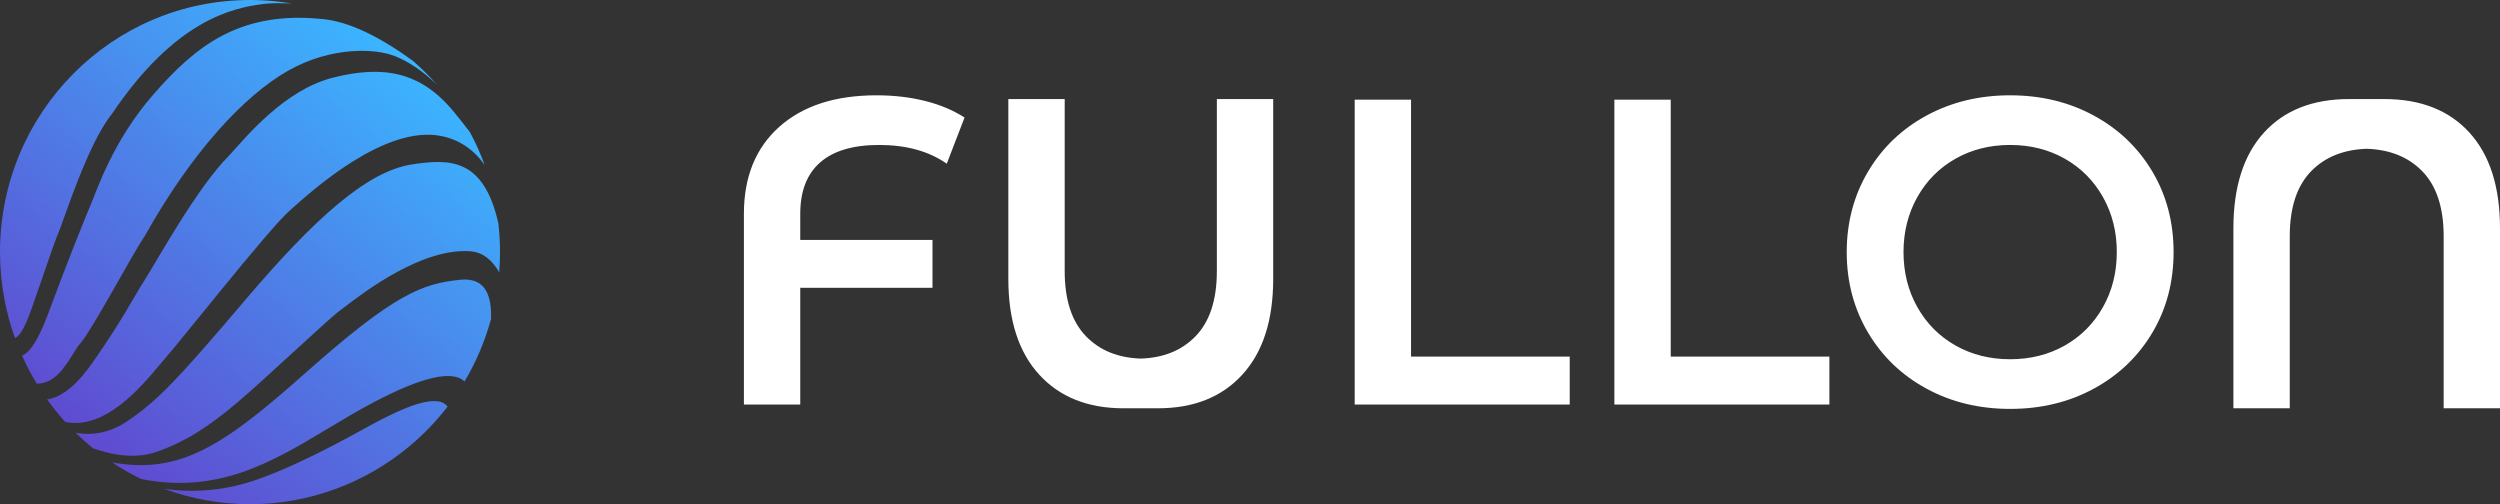
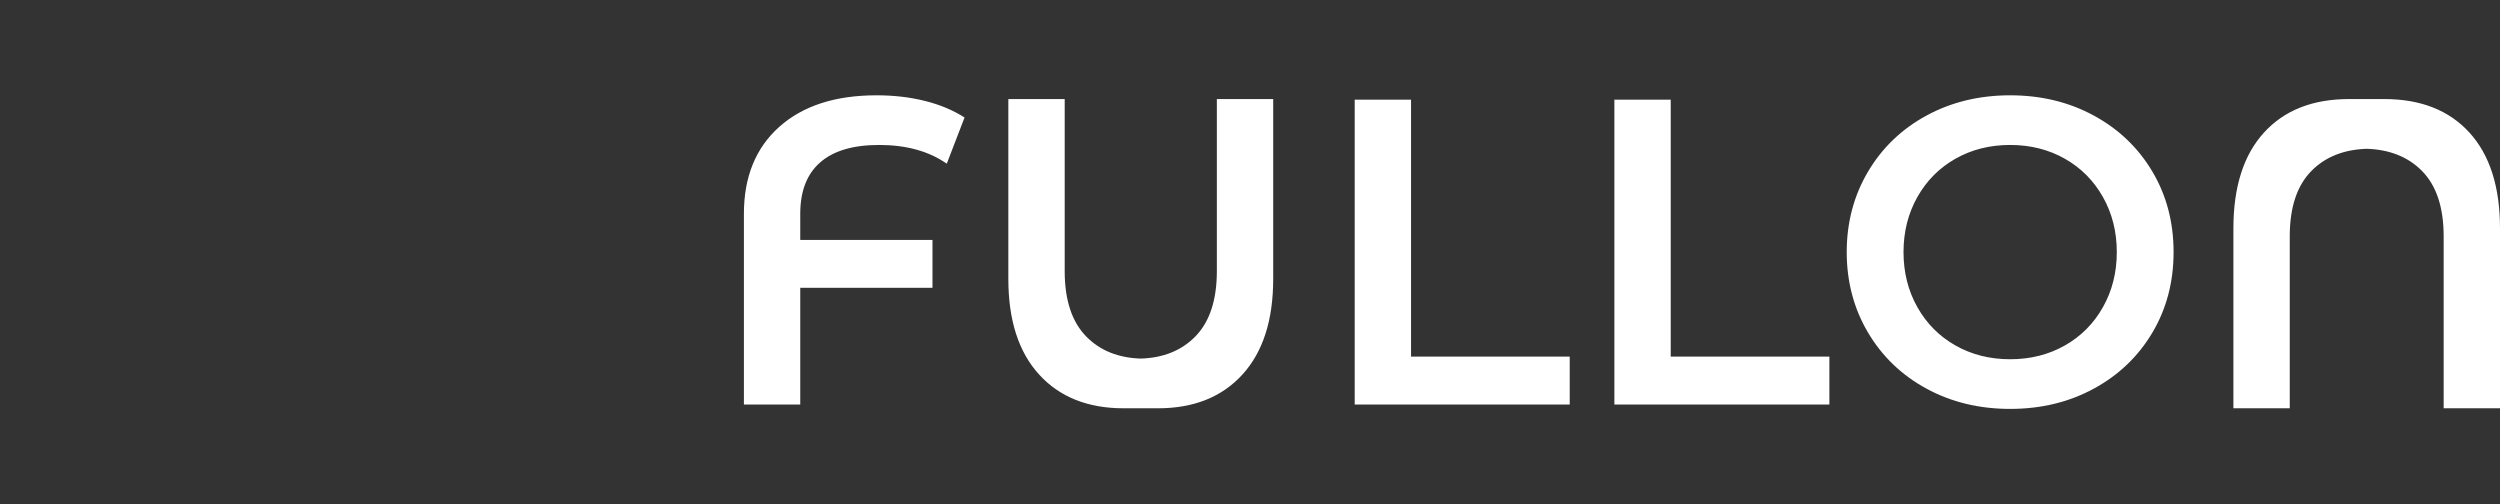
<svg xmlns="http://www.w3.org/2000/svg" fill="none" version="1.1" width="238" height="48" viewBox="0 0 238 48">
  <rect x="0" y="0" width="238" height="48" fill="#333333" stroke="none" />
  <defs>
    <linearGradient x1="0.197" y1="0.095" x2="0.825" y2="0.879" id="master_svg0_102_5229">
      <stop offset="0%" stop-color="#604AD0" stop-opacity="1" />
      <stop offset="100%" stop-color="#3BB5FF" stop-opacity="1" />
    </linearGradient>
  </defs>
  <g>
    <g transform="matrix(1,0,0,-1,0,96)">
      <g>
-         <path d="M19.707,48.358L19.707,48.358C21.059,48.12,22.428,48,23.8,48C29.335,48,34.697,49.945,38.963,53.502L38.963,53.502L38.963,53.502C40.313,54.627,41.536,55.899,42.609,57.294C41.554,58.723,37.853,56.846,36.323,56.071C36.256,56.037,36.194,56.005,36.135,55.976C34.684,55.244,29.532,52.171,24.671,50.415Q20.233,48.812,15.614,49.464C16.943,48.973,18.313,48.603,19.707,48.358L19.707,48.358ZM44.224,59.679Q42.506,61.341,35.627,57.732C34.13,56.946,32.691,56.083,31.264,55.227C25.933,52.028,20.776,48.934,13.427,50.399C12.468,50.868,11.55,51.396,10.676,51.978C17.185,50.811,21.309,53.599,29.097,60.512C37.587,68.049,40.199,69,43.827,69.366Q45.015,69.486,45.721,68.954Q46.841,68.11,46.745,65.626C46.177,63.547,45.332,61.546,44.224,59.679ZM7.194,54.807C7.724,54.286,8.28,53.788,8.86,53.317Q12.353,52.106,14.875,52.976C17.632,53.927,19.882,55.39,22.567,57.659C25.251,59.927,31.419,65.781,32.362,66.439C32.464,66.51,32.628,66.635,32.846,66.803C34.663,68.193,40.244,72.465,44.843,72.073Q46.452,71.936,47.523,70.078C47.574,70.716,47.6,71.357,47.6,72C47.6,72.926,47.548,73.84,47.447,74.739C46.036,80.984,42.79,80.896,39.183,80.341C34.902,79.683,29.823,75.073,23.365,67.463C16.907,59.854,14.948,57.805,12.118,55.903Q9.779,54.331,7.194,54.807ZM46.137,80.303C45.744,81.38,45.276,82.42,44.74,83.417Q44.017,84.365,43.174,85.39C39.981,89.268,36.353,89.781,31.709,88.61C27.065,87.439,23.437,82.976,21.841,81.219C18.793,78.219,14.875,71.049,13.787,69.366C12.698,67.683,11.867,65.871,8.852,61.537Q6.586,58.277,4.486,57.975C5.018,57.231,5.593,56.516,6.207,55.835C9.981,55.023,13.49,59.227,15.127,61.187C15.343,61.446,15.526,61.665,15.673,61.829C17.052,63.366,25.469,74.049,27.501,75.878C27.533,75.907,27.566,75.937,27.601,75.968C29.755,77.909,36.657,84.129,42.013,83.049Q44.535,82.54,46.137,80.303ZM2.098,62.148Q3.273,62.566,4.644,66.293C6.313,70.829,8.199,75.512,8.707,76.683C9.215,77.854,10.739,82.61,14.657,87.073C18.576,91.537,22.784,95.049,30.838,94.171Q34.403,93.782,39.319,90.197C40.131,89.492,40.896,88.732,41.608,87.923Q39.634,89.849,37.587,90.659C35.773,91.39,31.564,91.61,27.428,89.268C23.292,86.927,18.285,81.585,13.787,73.537C12.626,71.854,8.78,64.61,7.691,63.366C7.435,63.072,7.182,62.669,6.908,62.233C6.13,60.99,5.184,59.48,3.499,59.473C2.977,60.333,2.509,61.226,2.098,62.148ZM1.425,63.819C1.007,64.98,0.677,66.178,0.44,67.403Q0.44,67.404,0.44,67.405C0.147,68.919,0,70.458,0,72C0,85.255,10.656,96,23.8,96C24.198,96,24.595,95.99,24.992,95.97Q24.994,95.97,24.996,95.97C25.936,95.923,26.862,95.821,27.771,95.667Q26.029,95.736,25.179,95.634C22.131,95.268,16.689,94.098,10.666,85.171C8.345,82.317,6.095,75.073,5.587,73.903C5.079,72.732,3.846,68.927,3.555,68.195C3.506,68.071,3.434,67.854,3.343,67.581C2.944,66.383,2.185,64.104,1.425,63.819Z" fill-rule="evenodd" fill="url(#master_svg0_102_5229)" fill-opacity="1" />
-       </g>
+         </g>
    </g>
    <g>
      <path d="M78.083,15.459Q79.981,13.8,83.695,13.8Q87.575,13.8,90.133,15.583L91.825,11.188Q90.216,10.151,88.07,9.612Q85.924,9.073,83.448,9.073Q77.546,9.073,74.183,12.079Q70.82,15.085,70.82,20.351L70.82,38.512L76.184,38.512L76.184,27.4L88.772,27.4L88.772,22.839L76.184,22.839L76.184,20.351Q76.184,17.117,78.083,15.459ZM183.402,36.999Q186.951,38.927,191.367,38.927Q195.782,38.927,199.331,36.999Q202.881,35.071,204.903,31.671Q206.925,28.271,206.925,24Q206.925,19.729,204.903,16.329Q202.881,12.929,199.331,11.001Q195.782,9.073,191.367,9.073Q186.951,9.073,183.402,11.001Q179.853,12.929,177.83,16.35Q175.808,19.771,175.808,24Q175.808,28.229,177.83,31.65Q179.853,35.071,183.402,36.999ZM121.209,9.43L121.209,26.555Q121.209,32.442,118.279,35.656Q115.349,38.869,110.231,38.869L106.971,38.869Q101.854,38.869,98.924,35.656Q95.994,32.443,95.994,26.555L95.994,9.43L101.359,9.43L101.359,25.842Q101.367,29.963,103.422,32.048Q105.38,34.035,108.601,34.137Q111.823,34.035,113.781,32.048Q115.836,29.963,115.844,25.842L115.844,9.43L121.209,9.43ZM212.62,38.869L217.985,38.869L217.985,22.467Q217.991,18.339,220.069,16.251Q222.037,14.274,225.31,14.164Q228.584,14.274,230.551,16.251Q232.63,18.339,232.636,22.467L232.636,38.869L238,38.869L238,21.745Q238,15.816,235.091,12.623Q232.182,9.43,226.982,9.43Q226.102,9.43,225.31,9.43C224.872,9.43,224.672,9.43,224.434,9.43C224.242,9.43,224.026,9.43,223.639,9.43Q218.439,9.43,215.53,12.623Q212.62,15.816,212.62,21.745L212.62,38.869ZM134.332,9.488L128.967,9.488L128.967,38.512L149.437,38.512L149.437,33.951L134.332,33.951L134.332,9.488ZM159.053,9.488L153.688,9.488L153.688,38.512L174.157,38.512L174.157,33.951L159.053,33.951L159.053,9.488ZM196.566,32.894Q194.255,34.2,191.367,34.2Q188.478,34.2,186.167,32.894Q183.856,31.588,182.535,29.245Q181.214,26.902,181.214,24Q181.214,21.098,182.535,18.755Q183.856,16.412,186.167,15.106Q188.478,13.8,191.367,13.8Q194.255,13.8,196.566,15.106Q198.878,16.412,200.198,18.755Q201.519,21.098,201.519,24Q201.519,26.902,200.198,29.245Q198.878,31.588,196.566,32.894Z" fill-rule="evenodd" fill="#FFFFFF" fill-opacity="1" />
    </g>
  </g>
</svg>